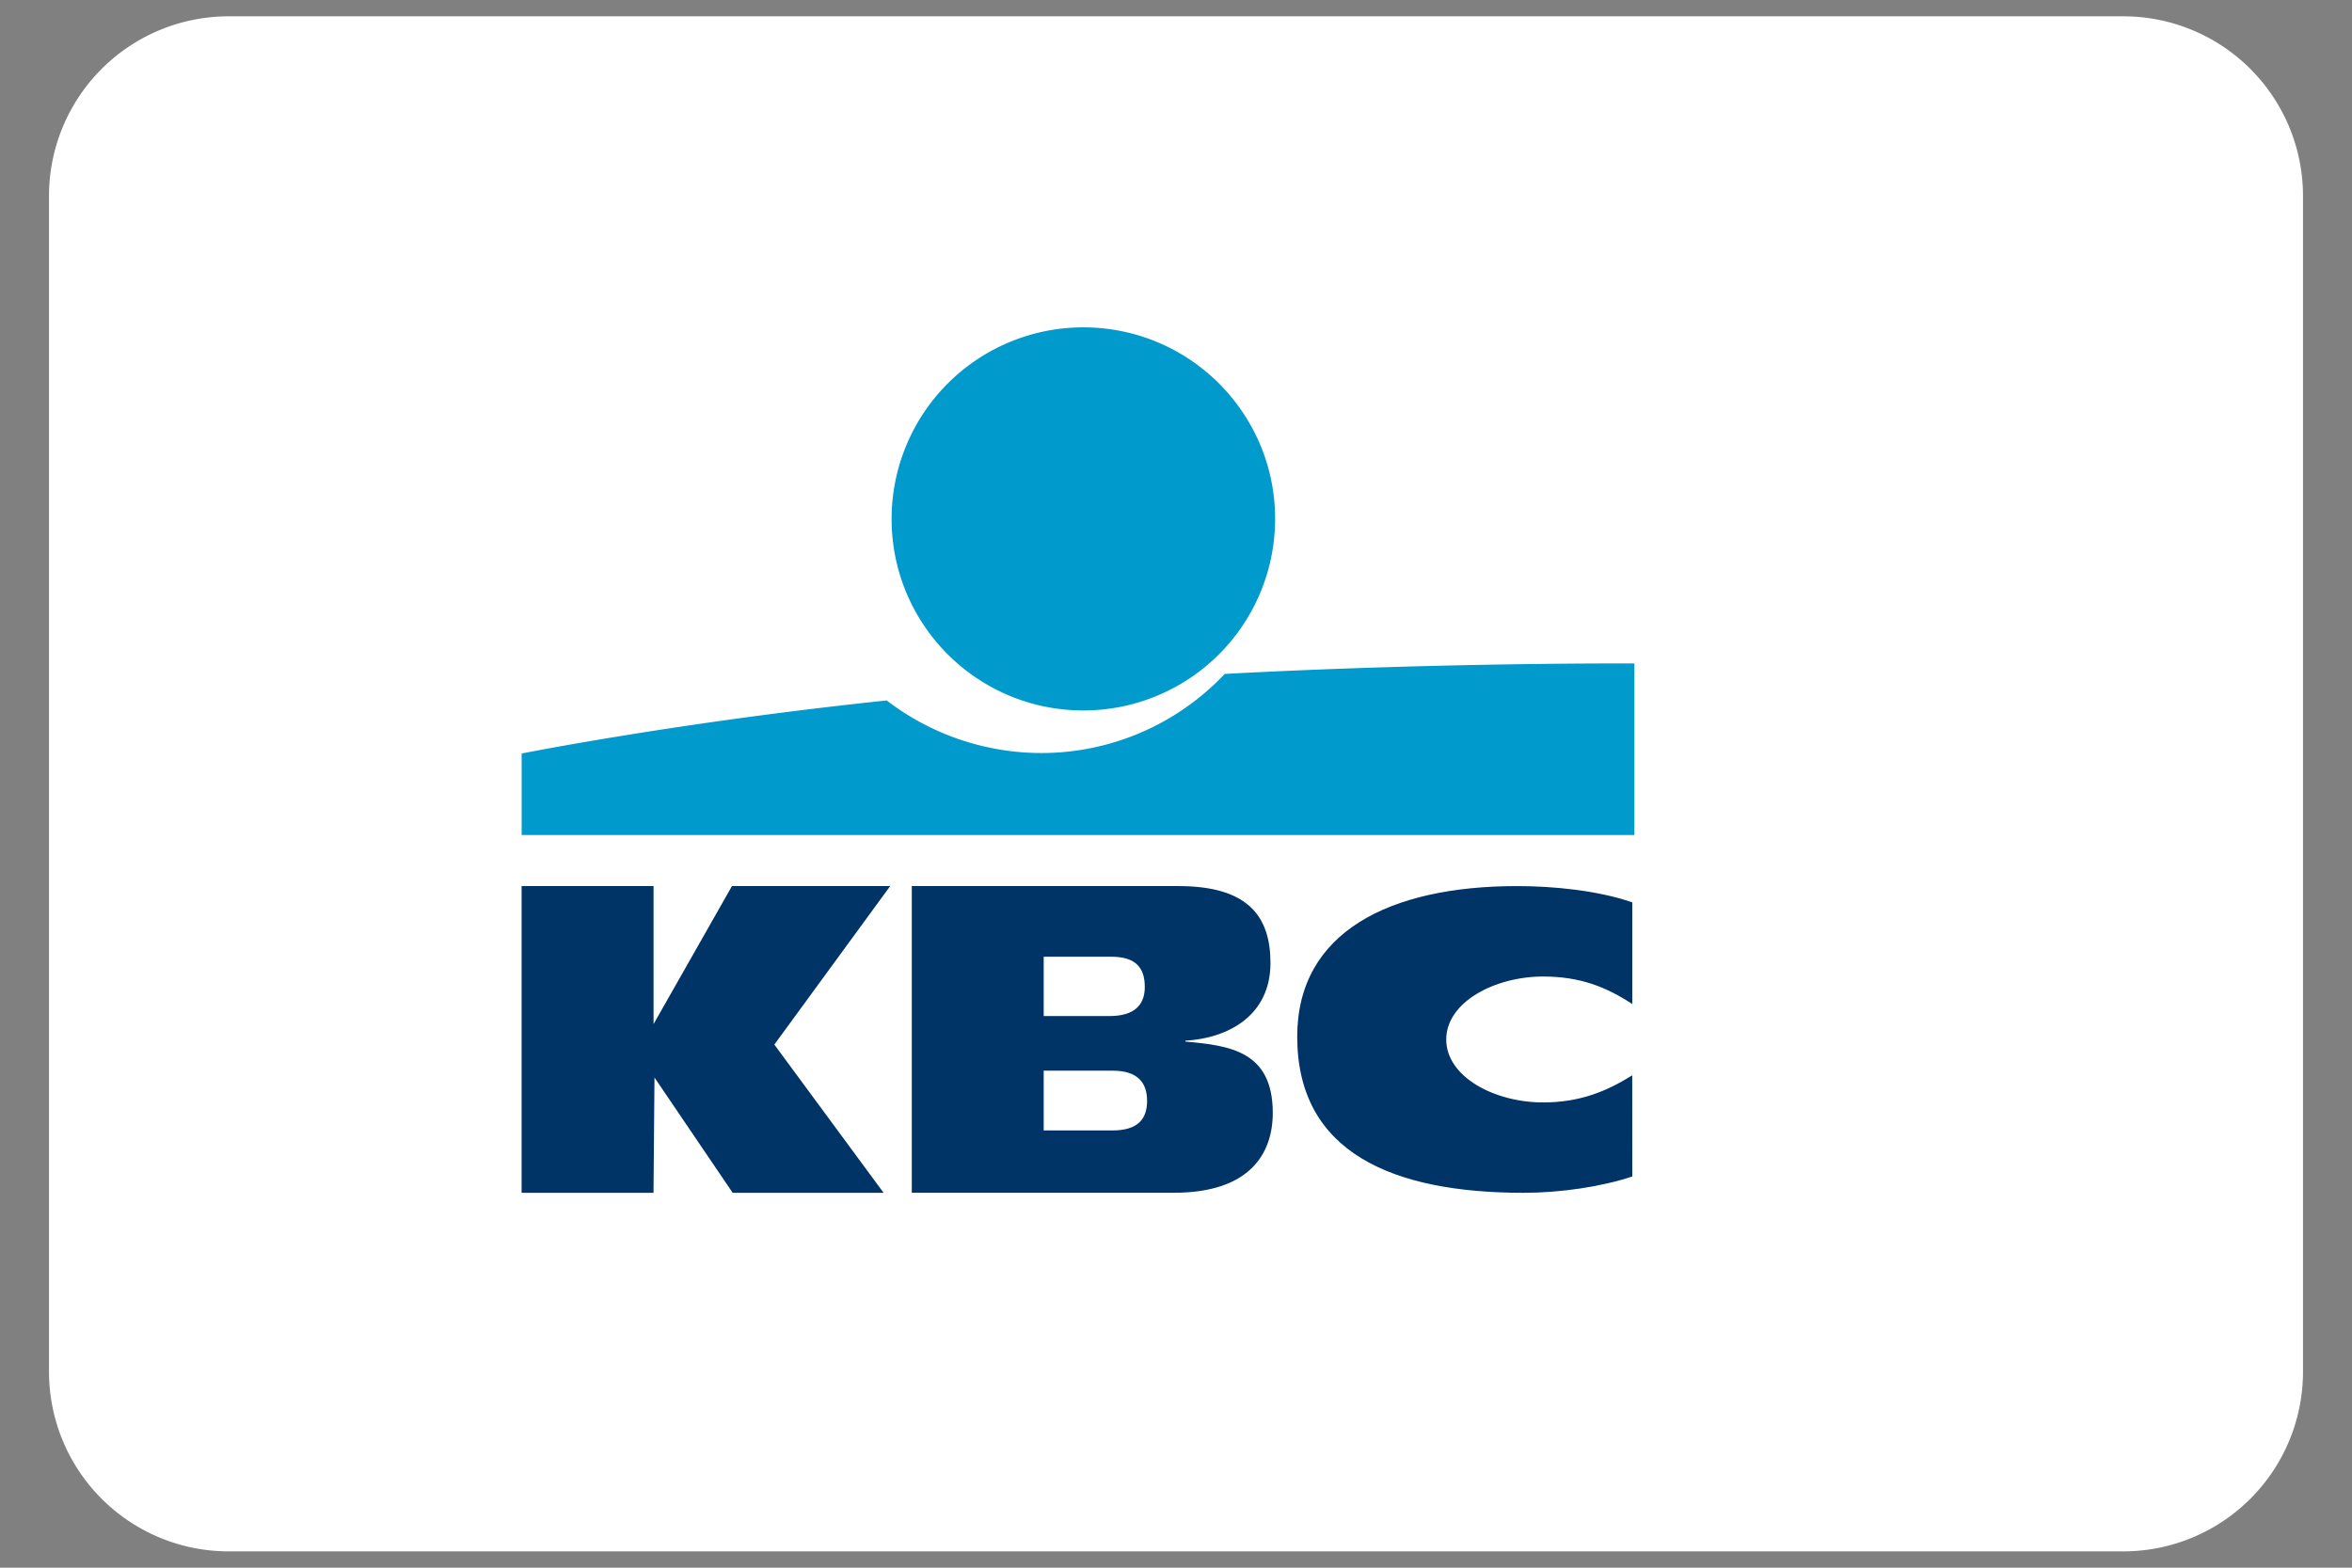
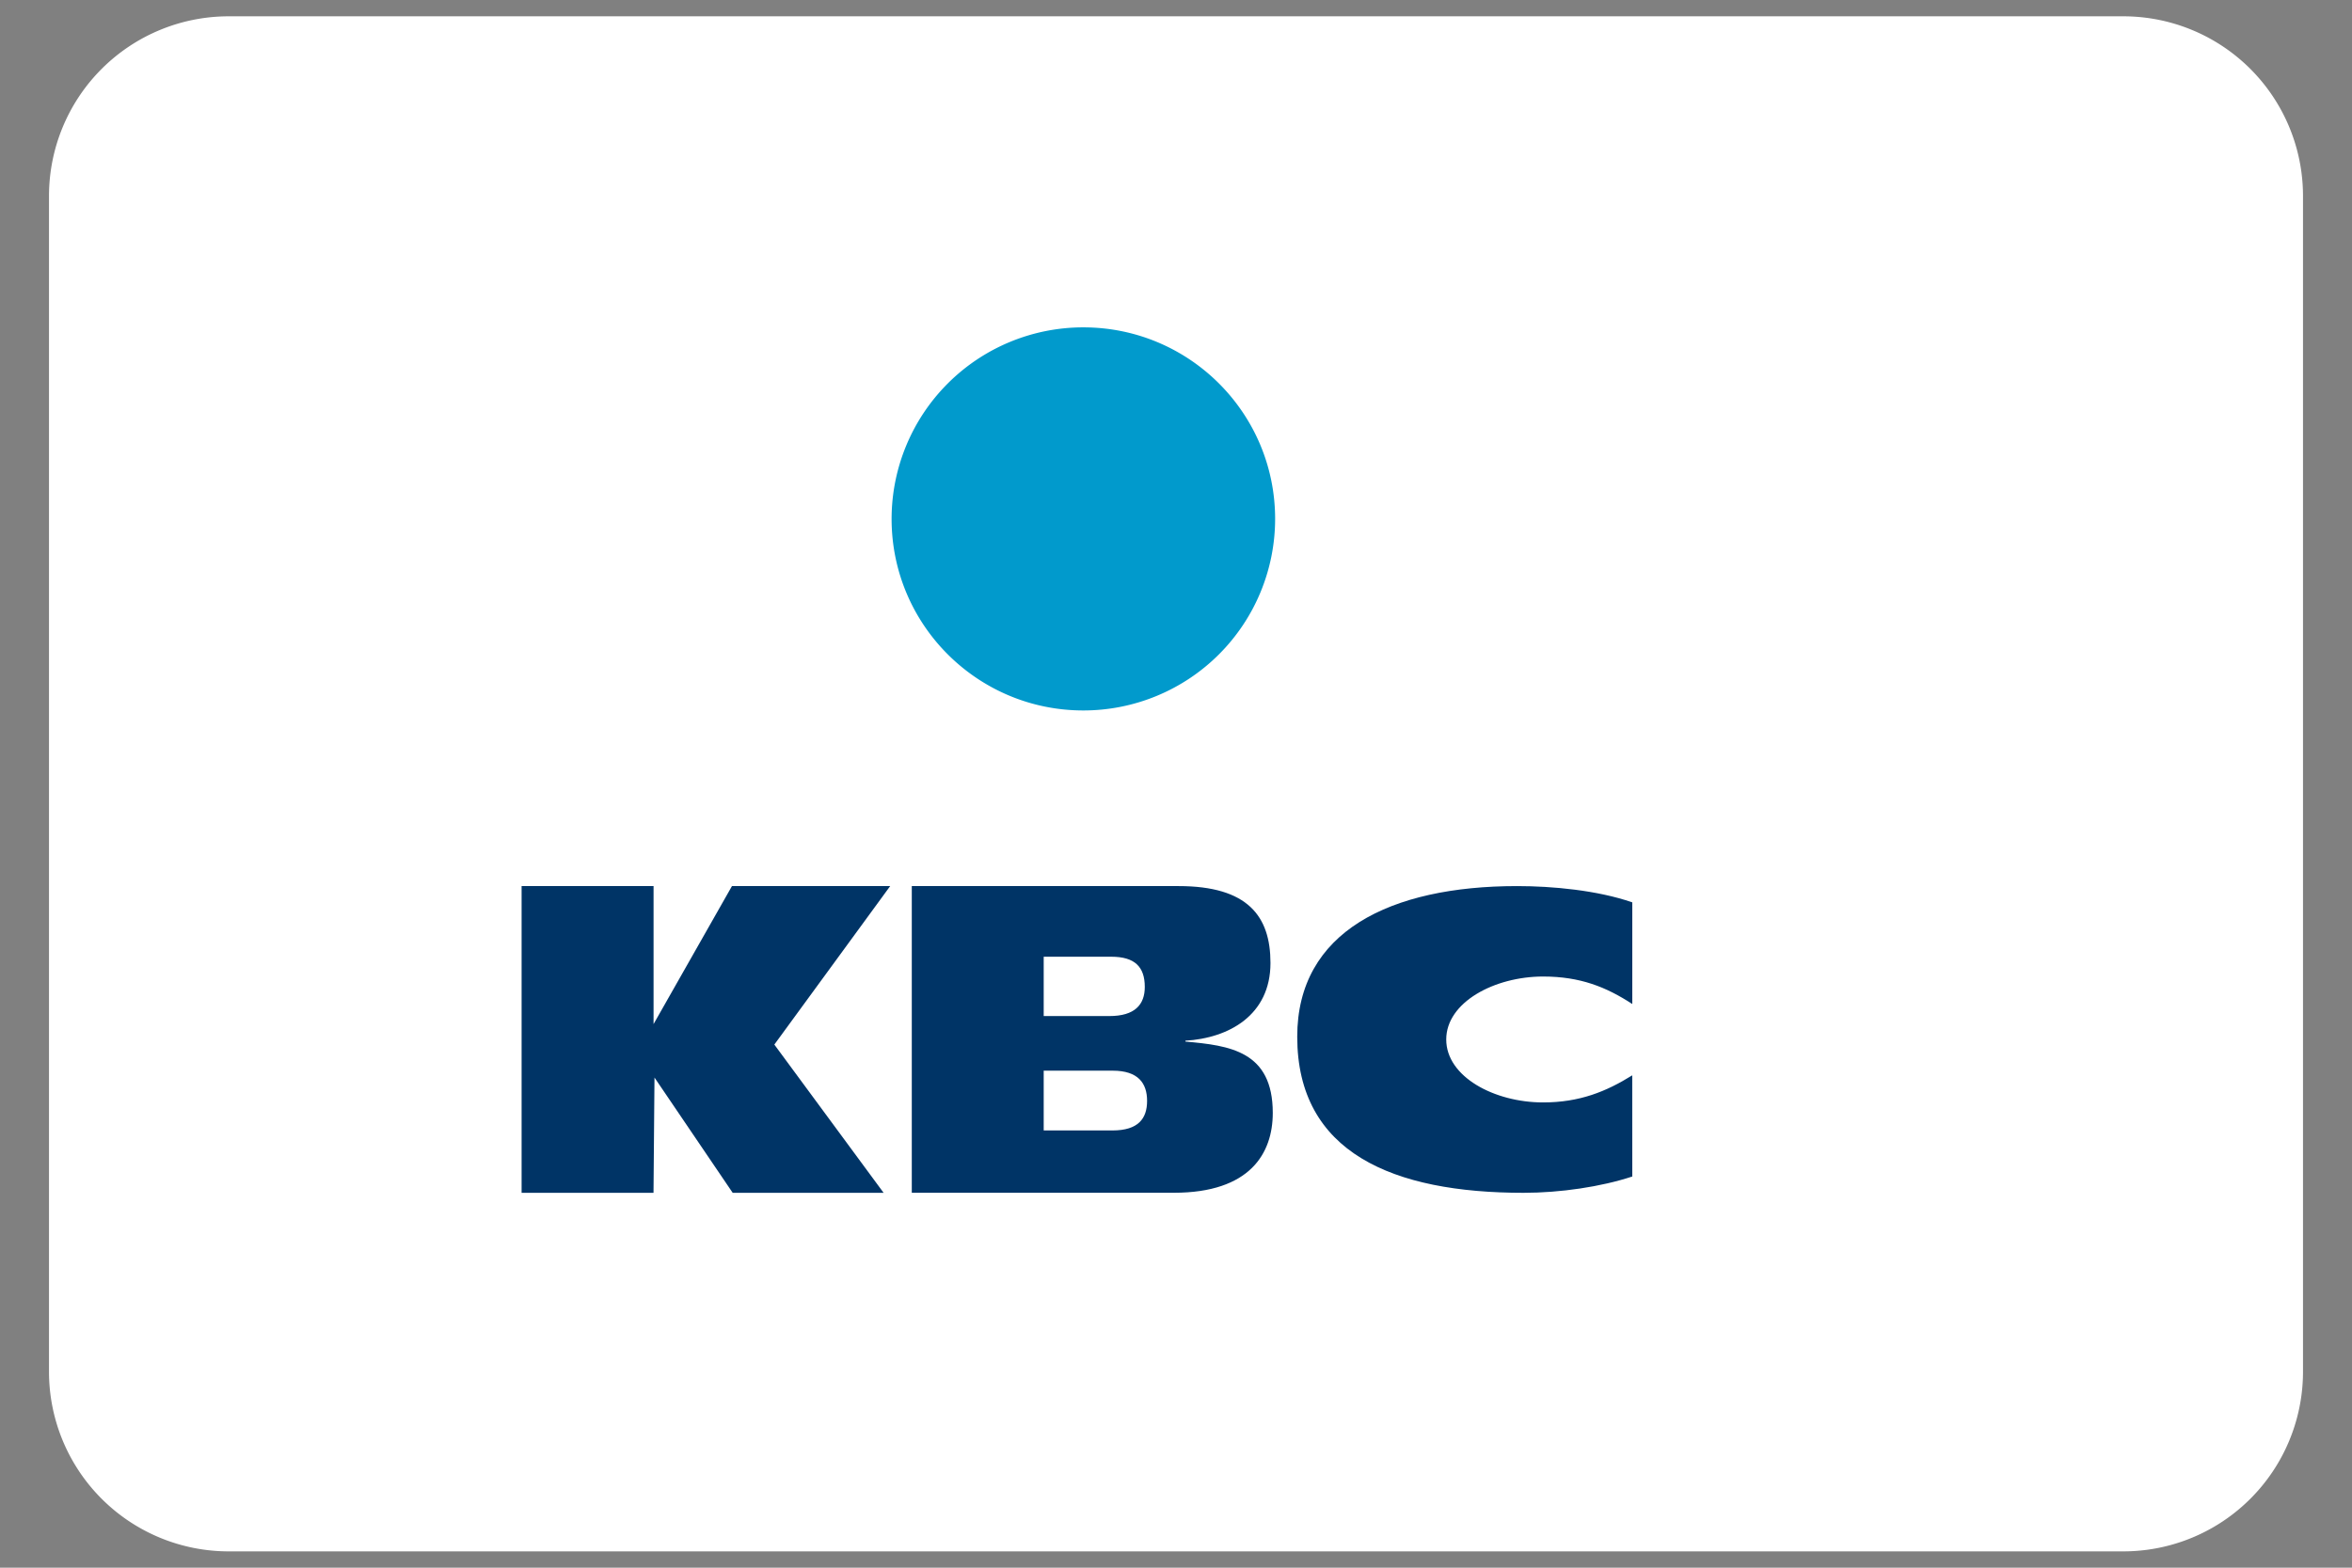
<svg xmlns="http://www.w3.org/2000/svg" width="48" height="32" fill="none">
  <rect width="100%" height="100%" fill="#808080" stroke="none" />
  <path fill="#fff" d="M43.333.333H4.667A3.667 3.667 0 0 0 1 4v24a3.667 3.667 0 0 0 3.667 3.667h38.666A3.667 3.667 0 0 0 47 28V4A3.667 3.667 0 0 0 43.333.333Z" />
  <path fill="#019ACC" fill-rule="evenodd" d="M22.11 14.502a3.912 3.912 0 0 0 3.913-3.91c0-2.16-1.752-3.91-3.914-3.91a3.912 3.912 0 0 0-3.913 3.91c0 2.16 1.752 3.91 3.913 3.91Z" clip-rule="evenodd" />
-   <path fill="#019ACC" fill-rule="evenodd" d="M21.248 15.371a5.196 5.196 0 0 1-3.152-1.073c-4.273.448-7.45 1.083-7.45 1.083v1.663h22.709v-3.501s-3.927-.024-8.36.213a5.144 5.144 0 0 1-3.747 1.615Z" clip-rule="evenodd" />
  <path fill="#003466" fill-rule="evenodd" d="M13.338 24.348h-2.693v-6.261h2.693v2.817l1.6-2.817h3.229l-2.364 3.235 2.23 3.026h-3.08l-1.596-2.353-.02 2.353ZM33.312 24.015c-.635.21-1.47.333-2.218.333-2.664 0-4.62-.816-4.62-3.187 0-2.143 1.896-3.074 4.488-3.074.72 0 1.635.085 2.35.332v2.075c-.531-.346-1.061-.561-1.82-.561-.99 0-1.977.524-1.977 1.285 0 .762.983 1.285 1.976 1.285.748 0 1.29-.223 1.82-.553l.001 2.065ZM21.3 20.74h1.341c.519 0 .722-.234.722-.594 0-.412-.205-.617-.684-.617H21.3v1.211Zm0 2.335h1.404c.526 0 .706-.243.706-.603s-.181-.617-.7-.617H21.3v1.22Zm-2.692-4.988h5.443c1.414 0 1.877.614 1.877 1.57 0 1.07-.856 1.534-1.736 1.586v.018c.903.08 1.783.193 1.783 1.456 0 .824-.463 1.63-2.019 1.63h-5.348v-6.26Z" clip-rule="evenodd" />
</svg>